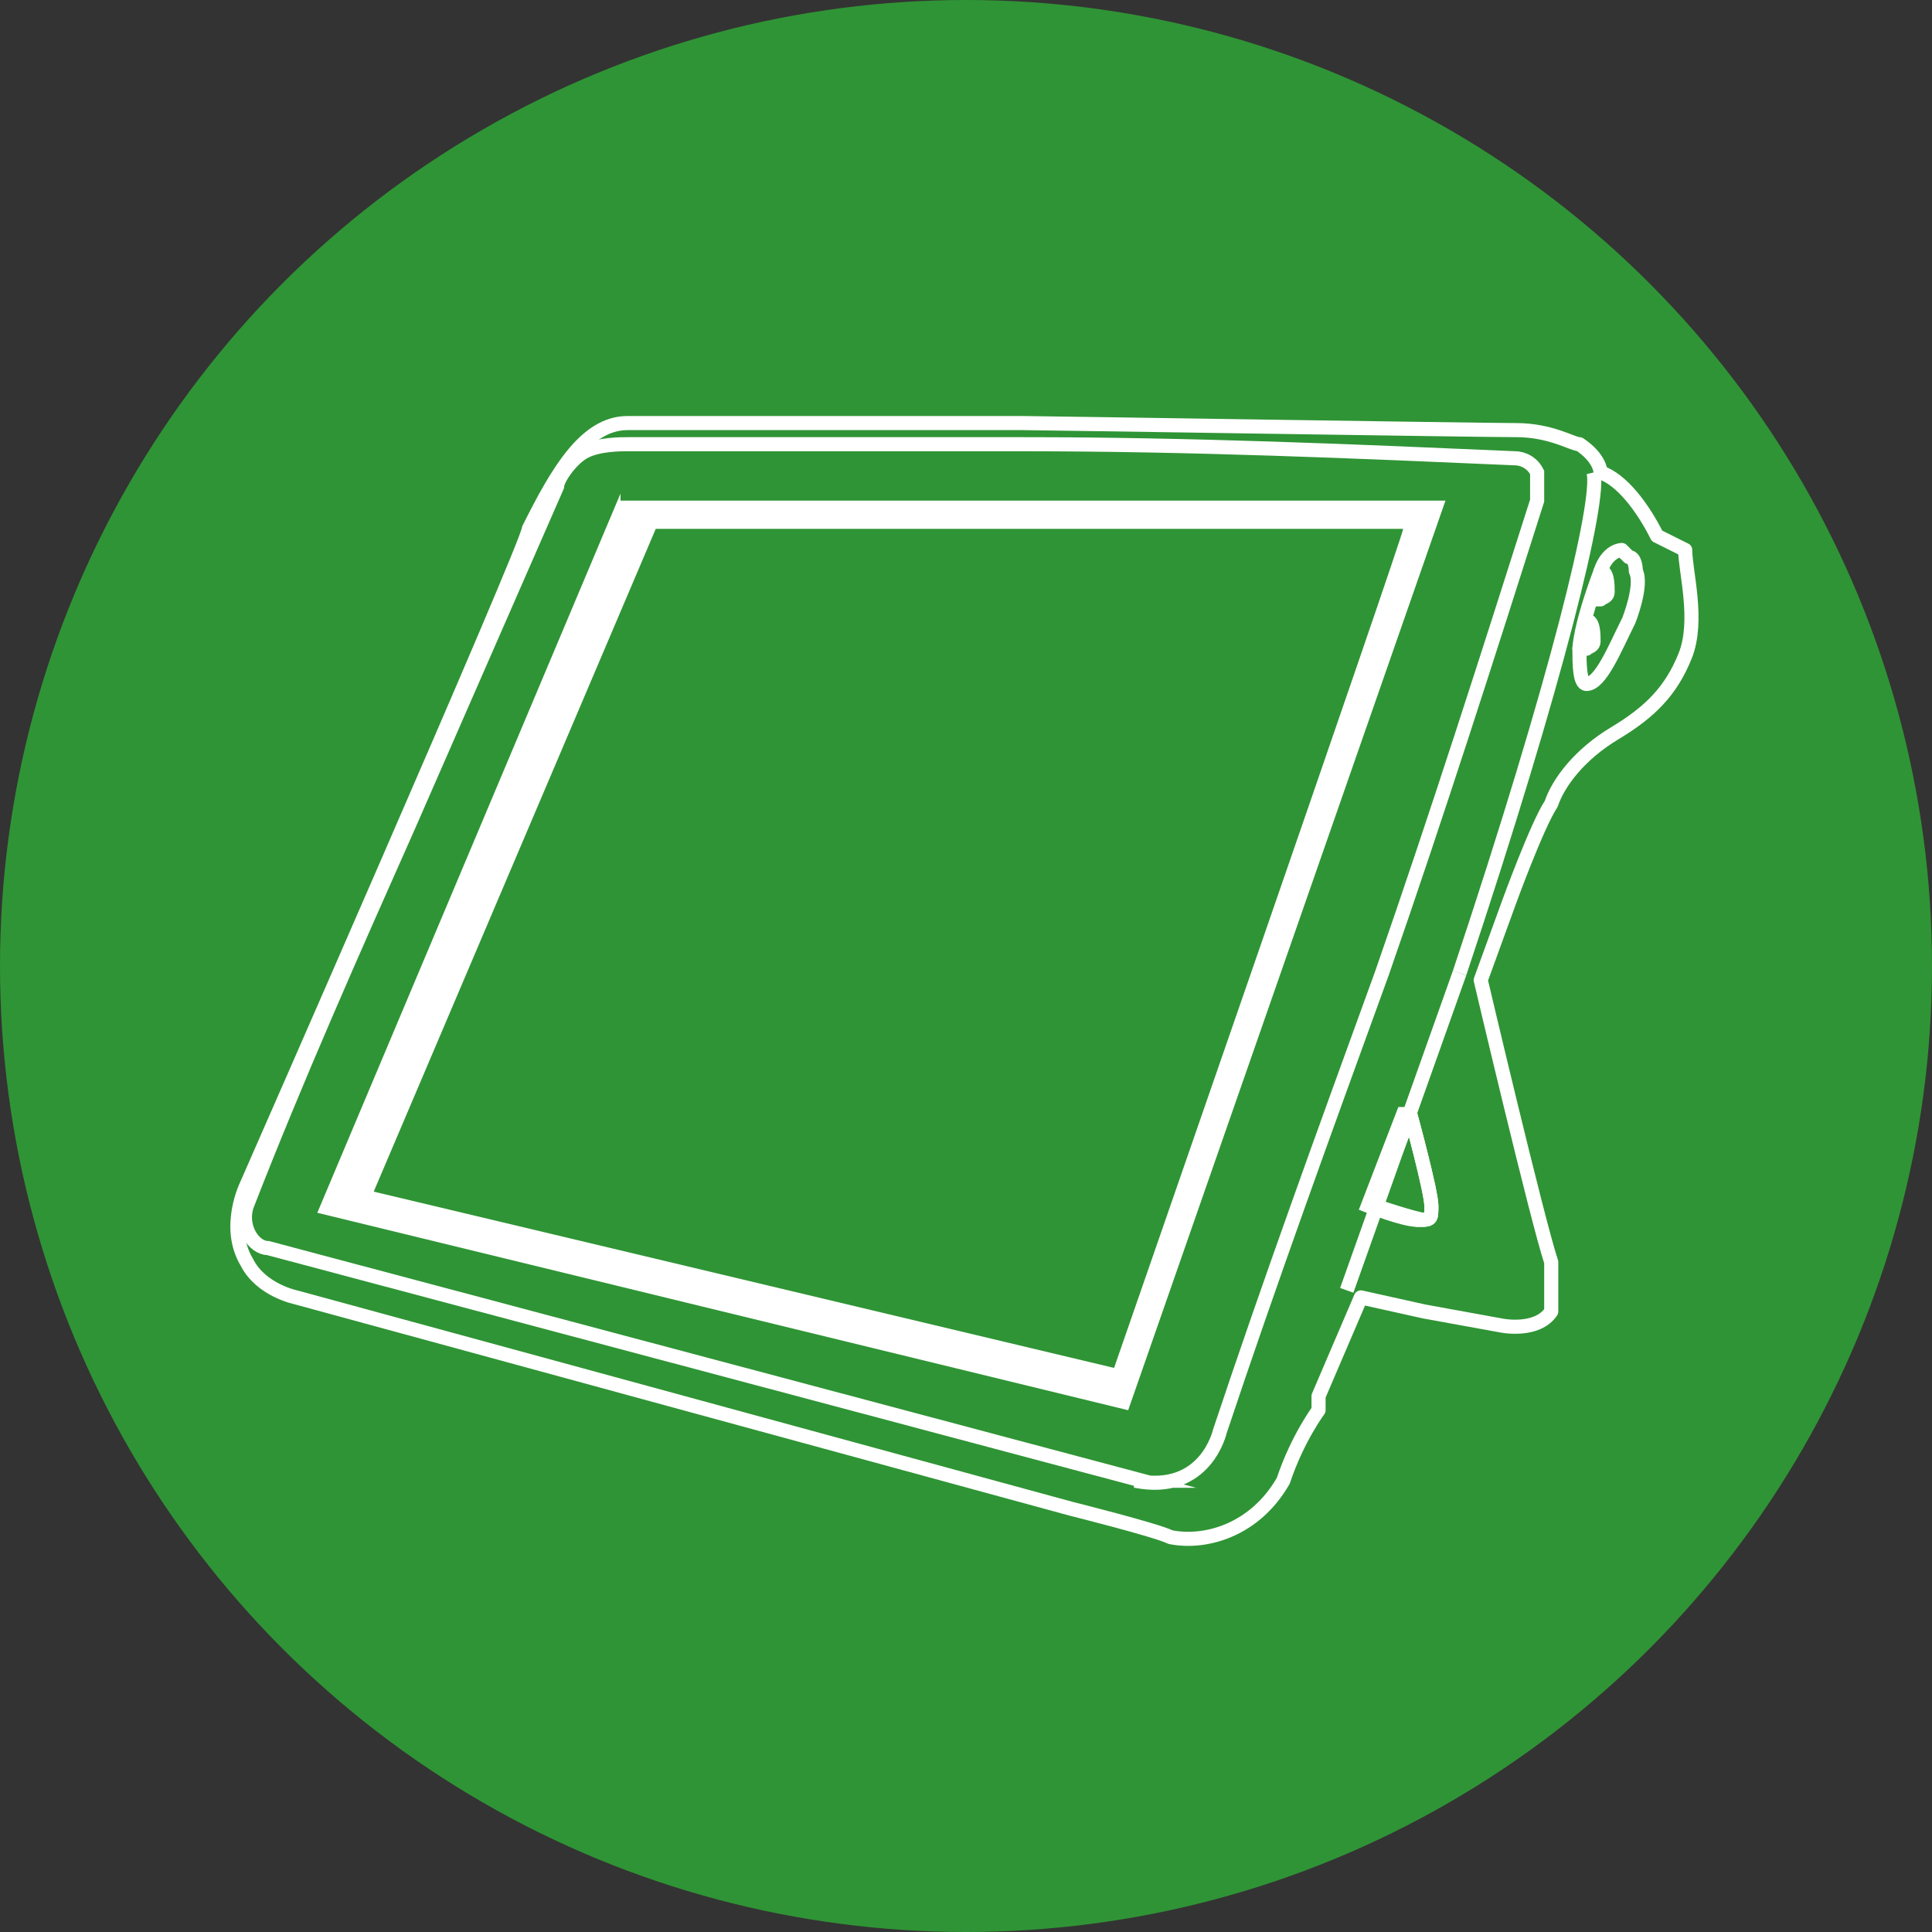
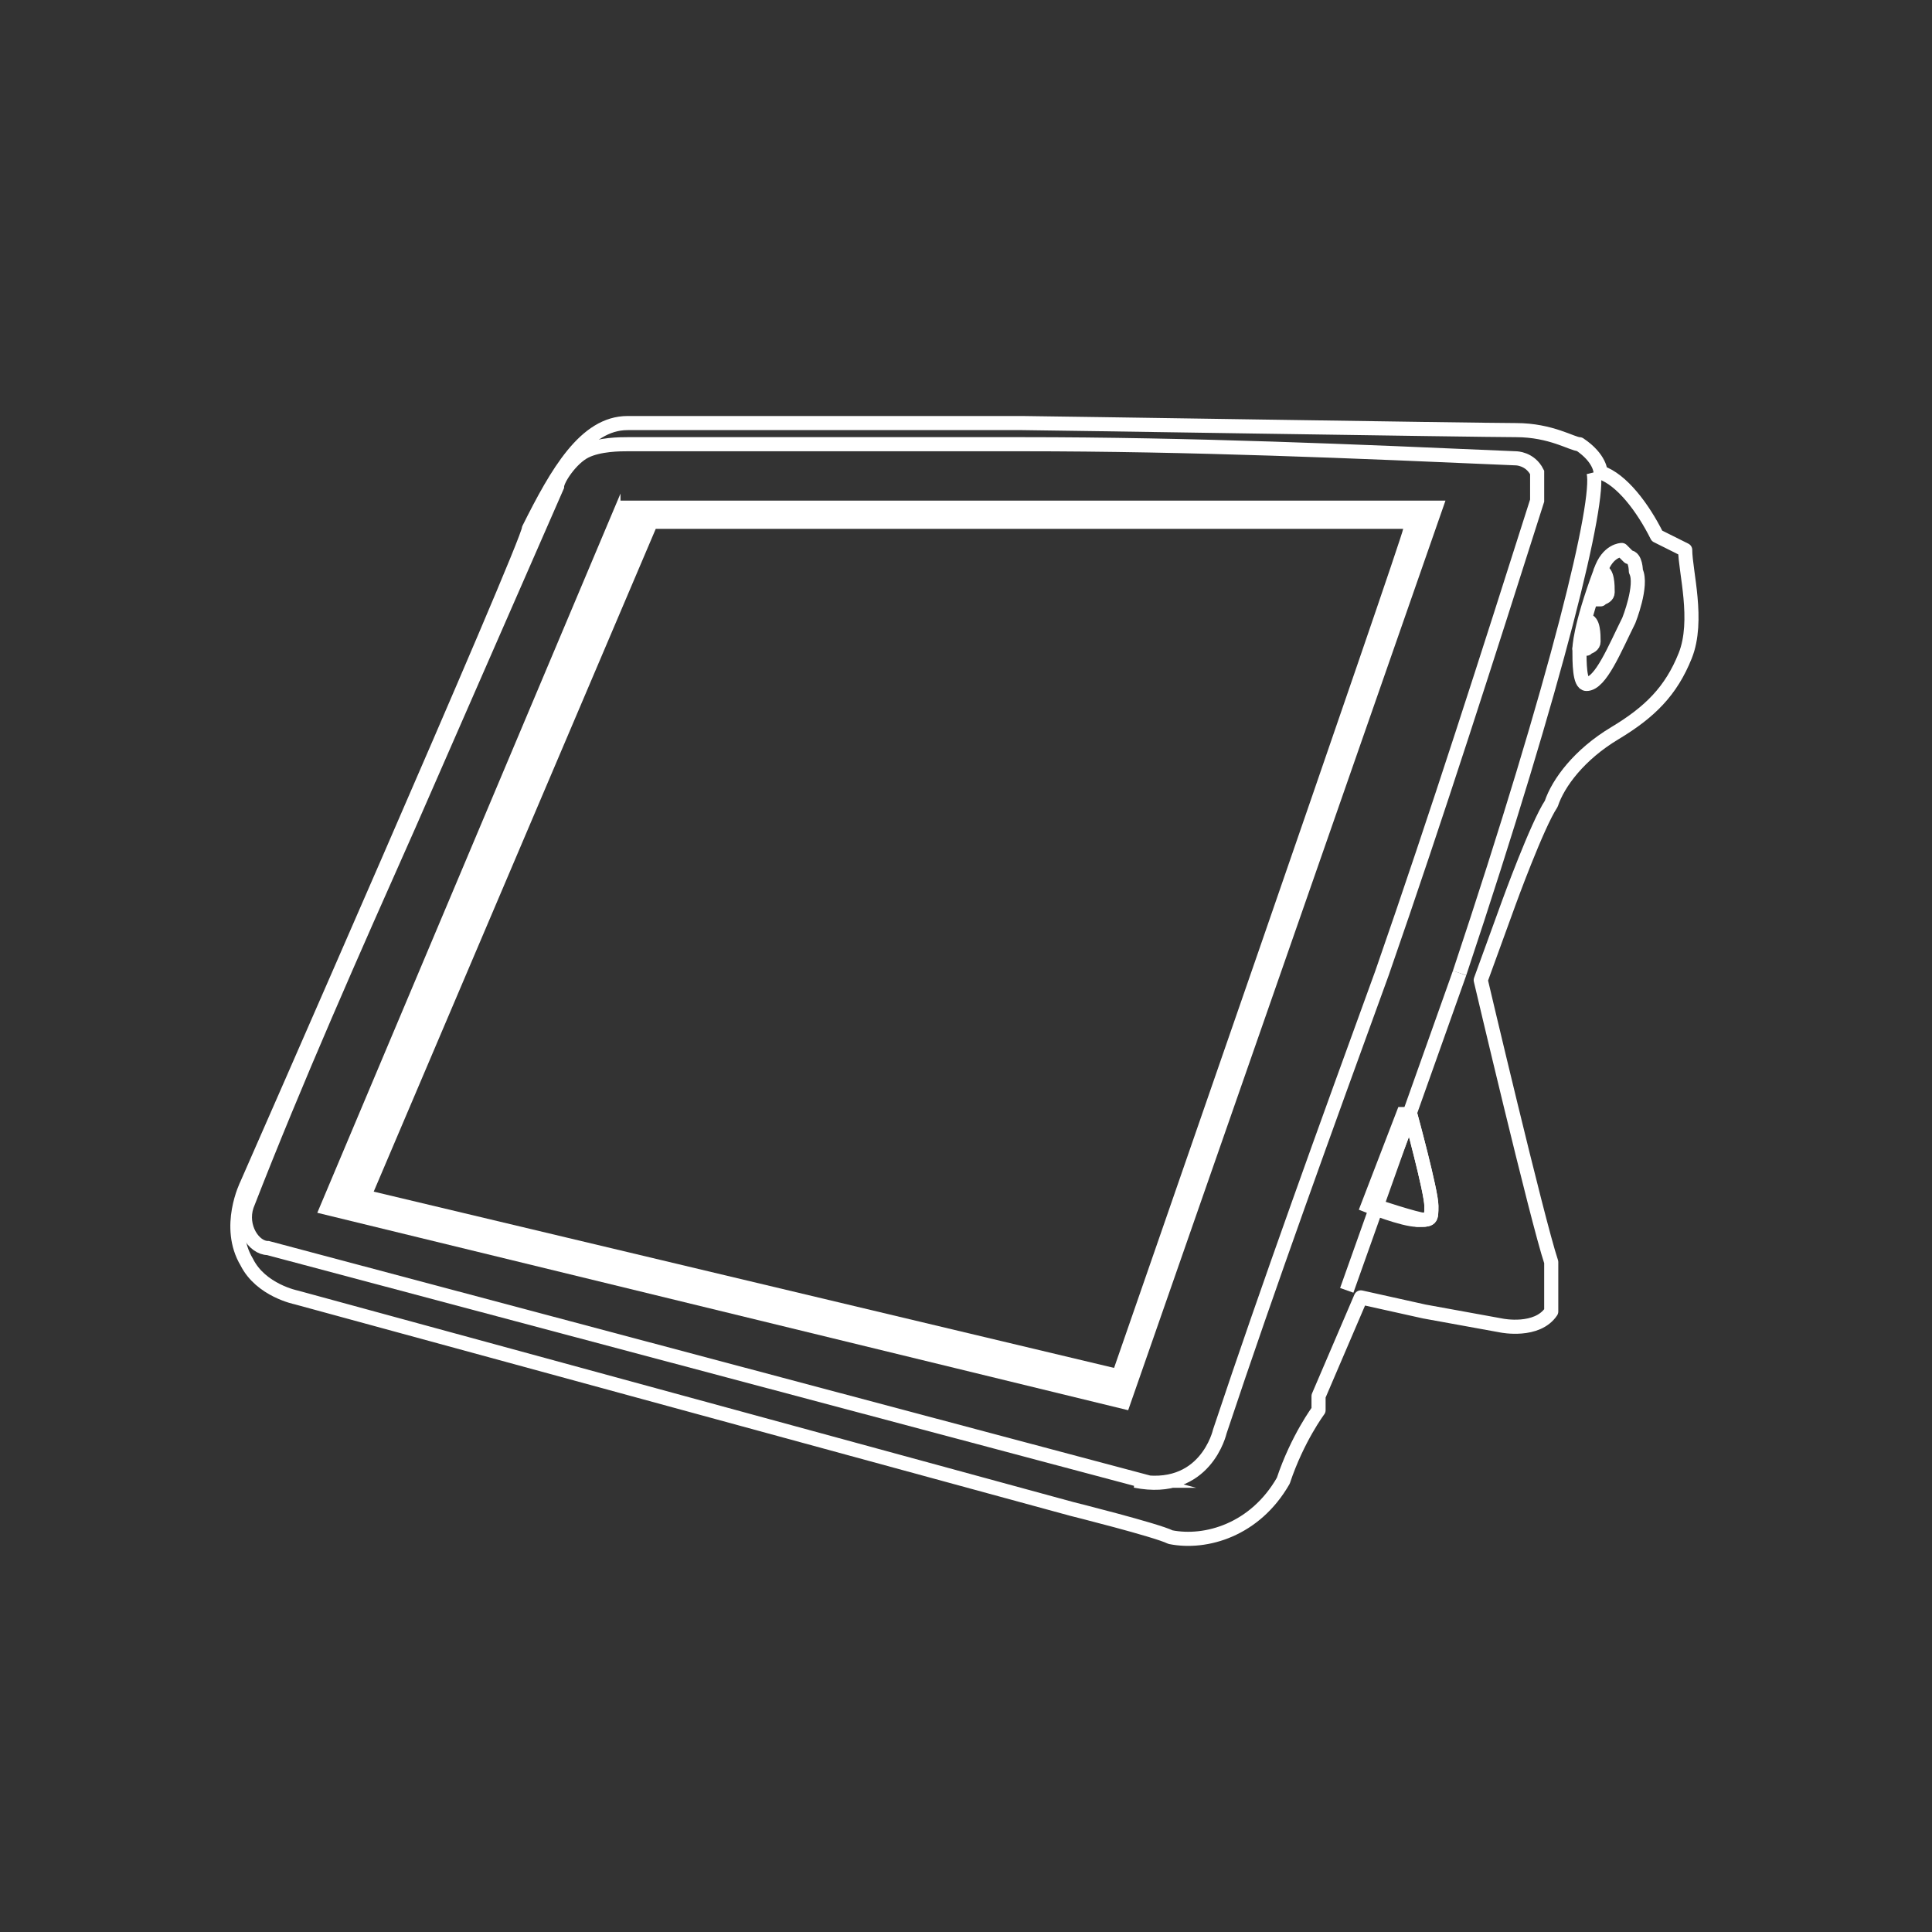
<svg xmlns="http://www.w3.org/2000/svg" id="Livello_2" viewBox="0 0 27.4 27.4">
  <rect x="0" y="0" width="27.4" height="27.4" fill="#333333" stroke="none" />
  <defs>
    <style>.cls-1{fill:#2f9435;}.cls-1,.cls-2{stroke-width:0px;}.cls-2{fill:#fff;}.cls-3{stroke-linejoin:round;}.cls-3,.cls-4{fill:none;stroke:#fff;stroke-width:.2px;}.cls-4{stroke-miterlimit:10;}</style>
  </defs>
  <g id="immagini">
-     <circle class="cls-1" cx="13.7" cy="13.7" r="13.7" />
    <path class="cls-3" d="M23.5,7.6c-.2-.4-.5-.8-.8-.9,0,0,0-.2-.3-.4-.1,0-.4-.2-.9-.2-.5,0-6.8-.1-7-.1s-3.7,0-3.7,0c0,0-1.3,0-1.9,0-.6,0-1,.7-1.4,1.5,0,.2-4,9.3-4,9.3,0,0-.3.6,0,1.1.2.4.7.5.7.5l11,3s1.2.3,1.4.4c.5.1,1.2-.1,1.6-.8.2-.6.5-1,.5-1h0c0-.1,0-.2,0-.2l.6-1.4.9.2,1.1.2s.5.1.7-.2c0-.3,0-.6,0-.7-.2-.6-1-4-1-4l.4-1.1s.4-1.1.6-1.4c.1-.3.4-.7.9-1,.5-.3.8-.6,1-1.1s0-1.2,0-1.5ZM20.2,17.3c-.1,0-.7-.2-.7-.2l.5-1.3s.3,1.1.3,1.3c0,.2,0,.2-.2.2Z" />
    <path class="cls-4" d="M20,15.8s.3,1.1.3,1.3,0,.2-.2.2-.7-.2-.7-.2l.5-1.3Z" />
    <line class="cls-4" x1="20.7" y1="13.8" x2="19.1" y2="18.3" />
    <path class="cls-3" d="M22.6,6.7c.1.4-.5,2.9-1.9,7.1" />
    <path class="cls-4" d="M16.2,21l-12.4-3.3c-.2,0-.4-.3-.3-.6.7-1.8,1.5-3.6,2.3-5.4.7-1.6,1.4-3.2,2.1-4.8,0-.1.2-.4.4-.5.2-.1.5-.1.6-.1,1.9,0,3.7,0,5.6,0,2.4,0,4.7.1,7,.2,0,0,.2,0,.3.2,0,.1,0,.3,0,.4-.7,2.2-1.4,4.4-2.2,6.7-.8,2.2-1.6,4.4-2.3,6.5,0,0-.2.9-1.2.7Z" />
    <path class="cls-2" d="M9.2,7.5h10.7c0,.1-4.1,11.9-4.1,11.9l-10.5-2.5,4-9.4M8.8,7l-4.3,10.2,11.5,2.8,4.5-12.9h-11.7Z" />
    <path class="cls-3" d="M23,7.8s-.2,0-.3.3c-.3.8-.3,1.1-.3,1.1,0,.2,0,.5.1.5.2,0,.4-.5.6-.9,0,0,.2-.5.1-.7,0,0,0-.2-.1-.2Z" />
    <path class="cls-3" d="M22.6,8.5s.2,0,.2-.1c0-.1,0-.3-.1-.3v.4Z" />
    <path class="cls-3" d="M22.4,9.2s.2,0,.2-.1c0-.1,0-.3-.1-.3v.4Z" />
  </g>
</svg>